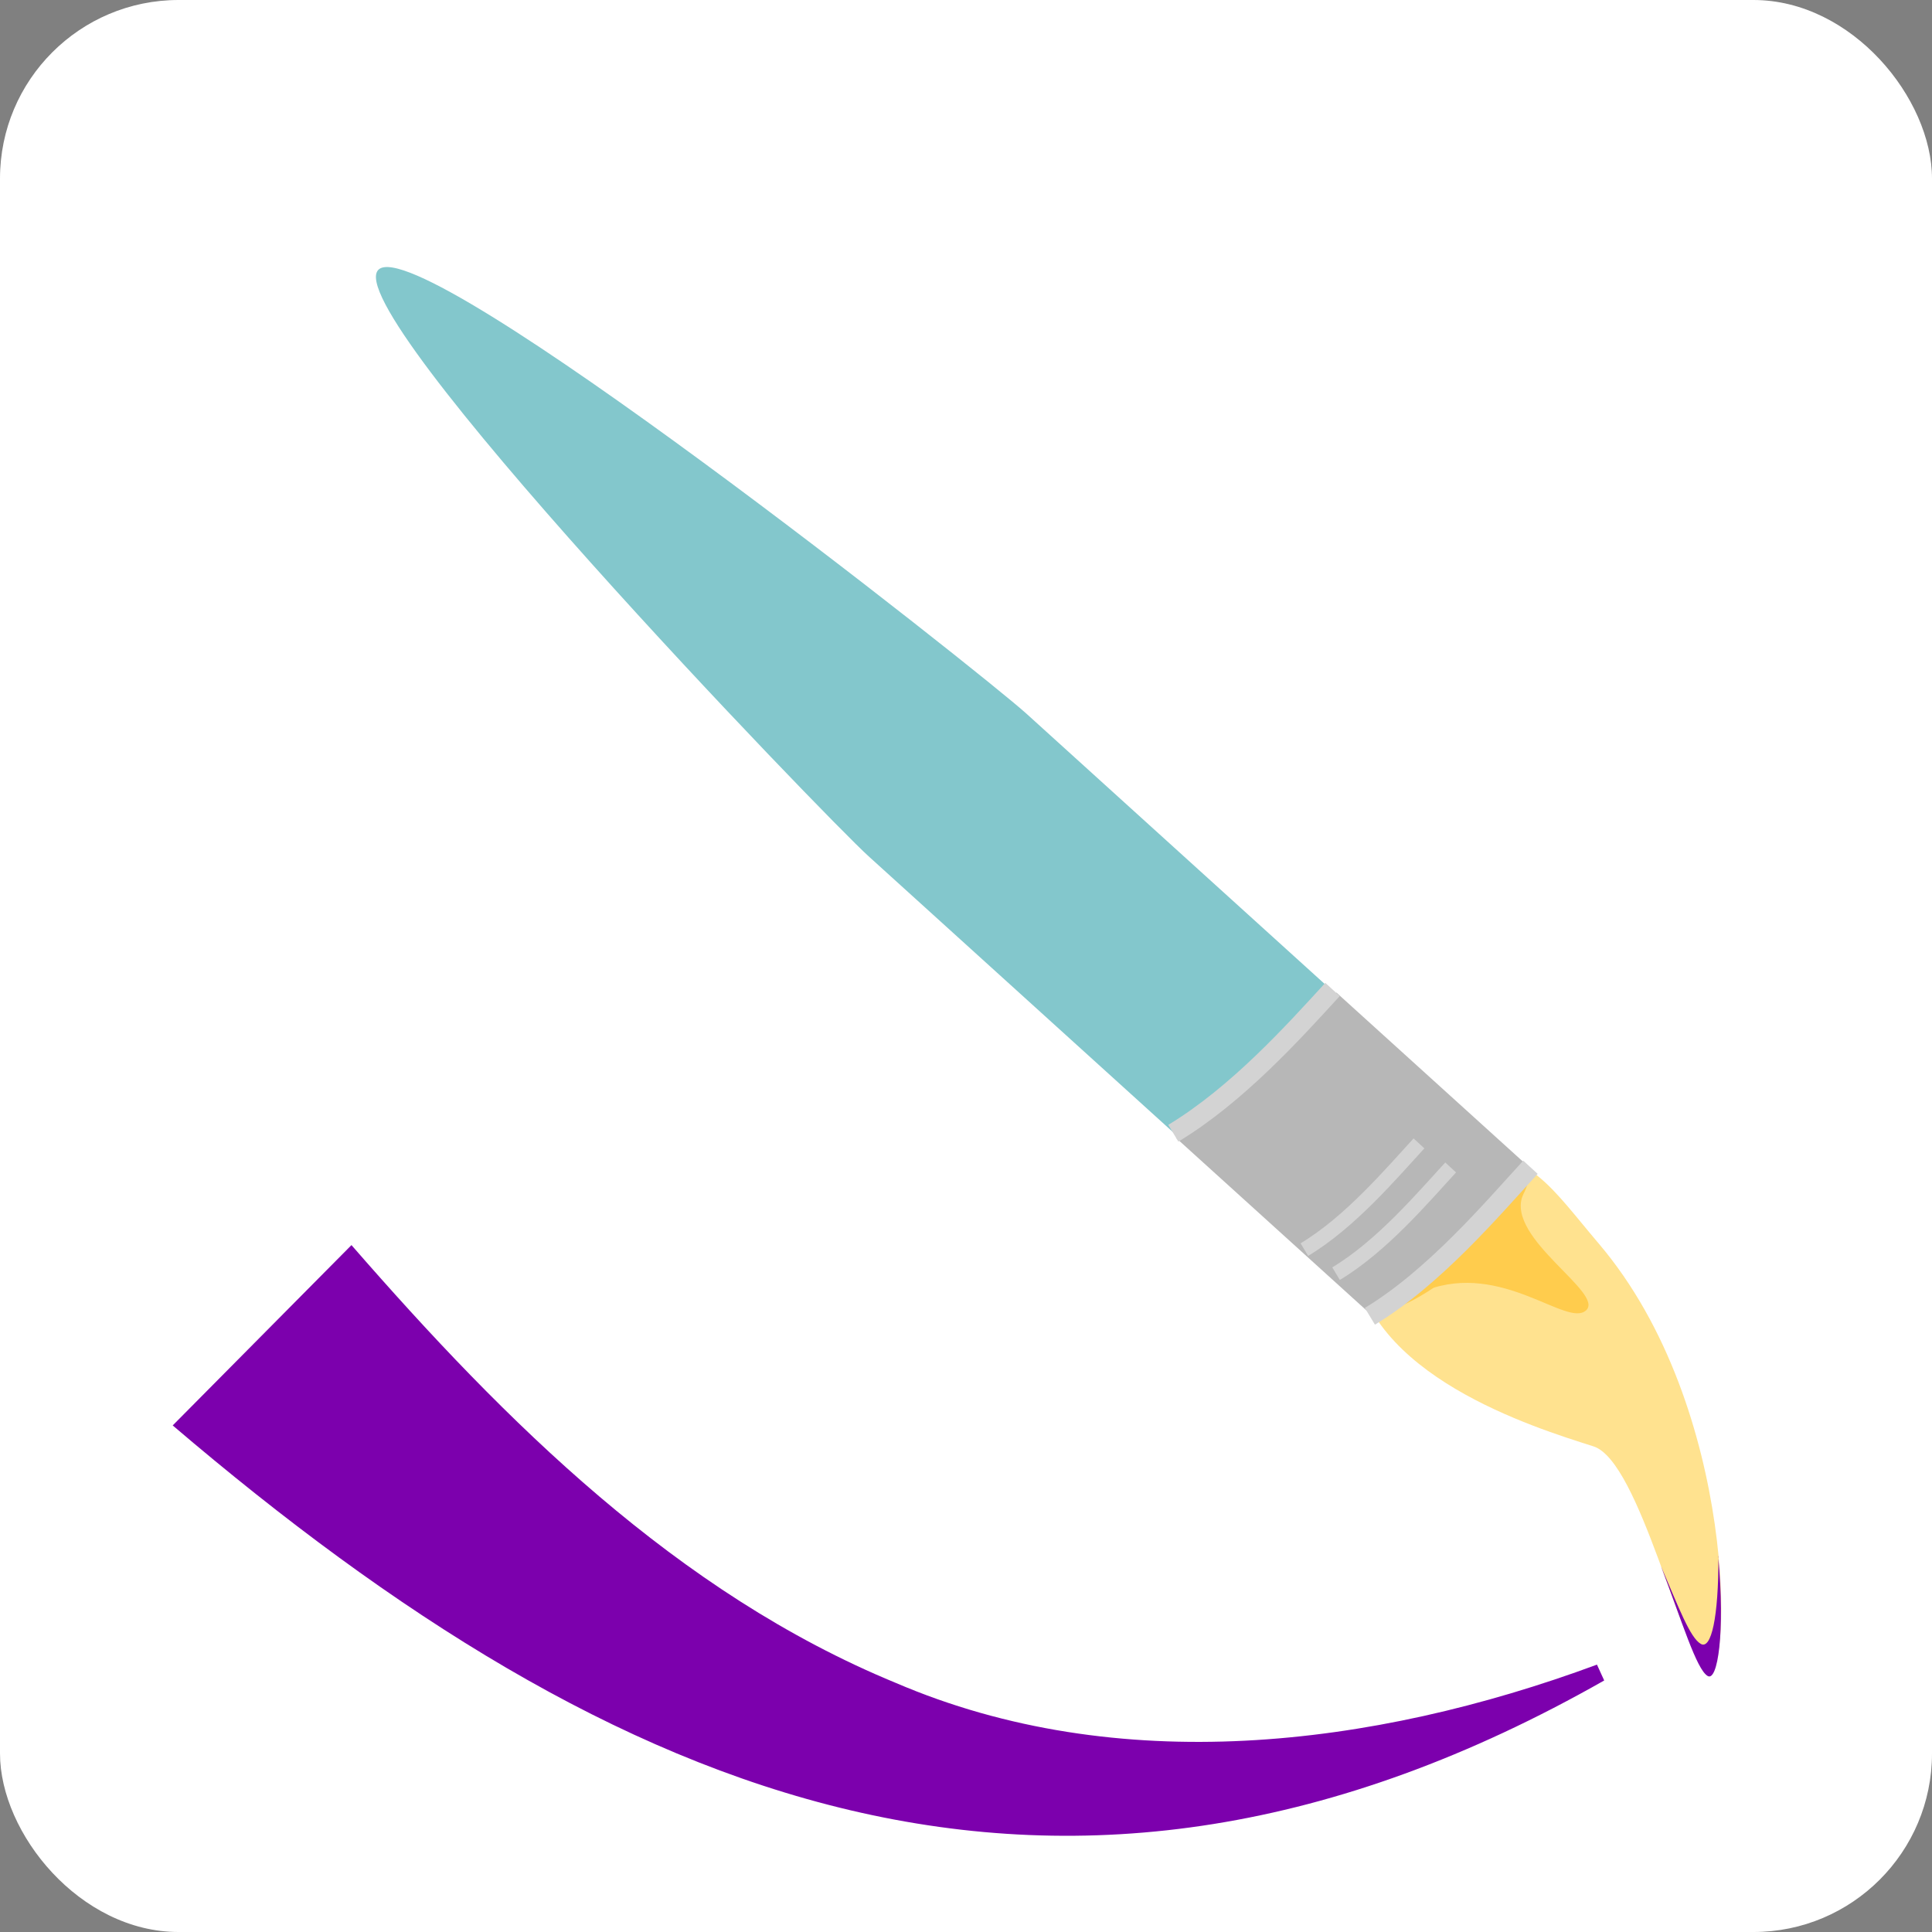
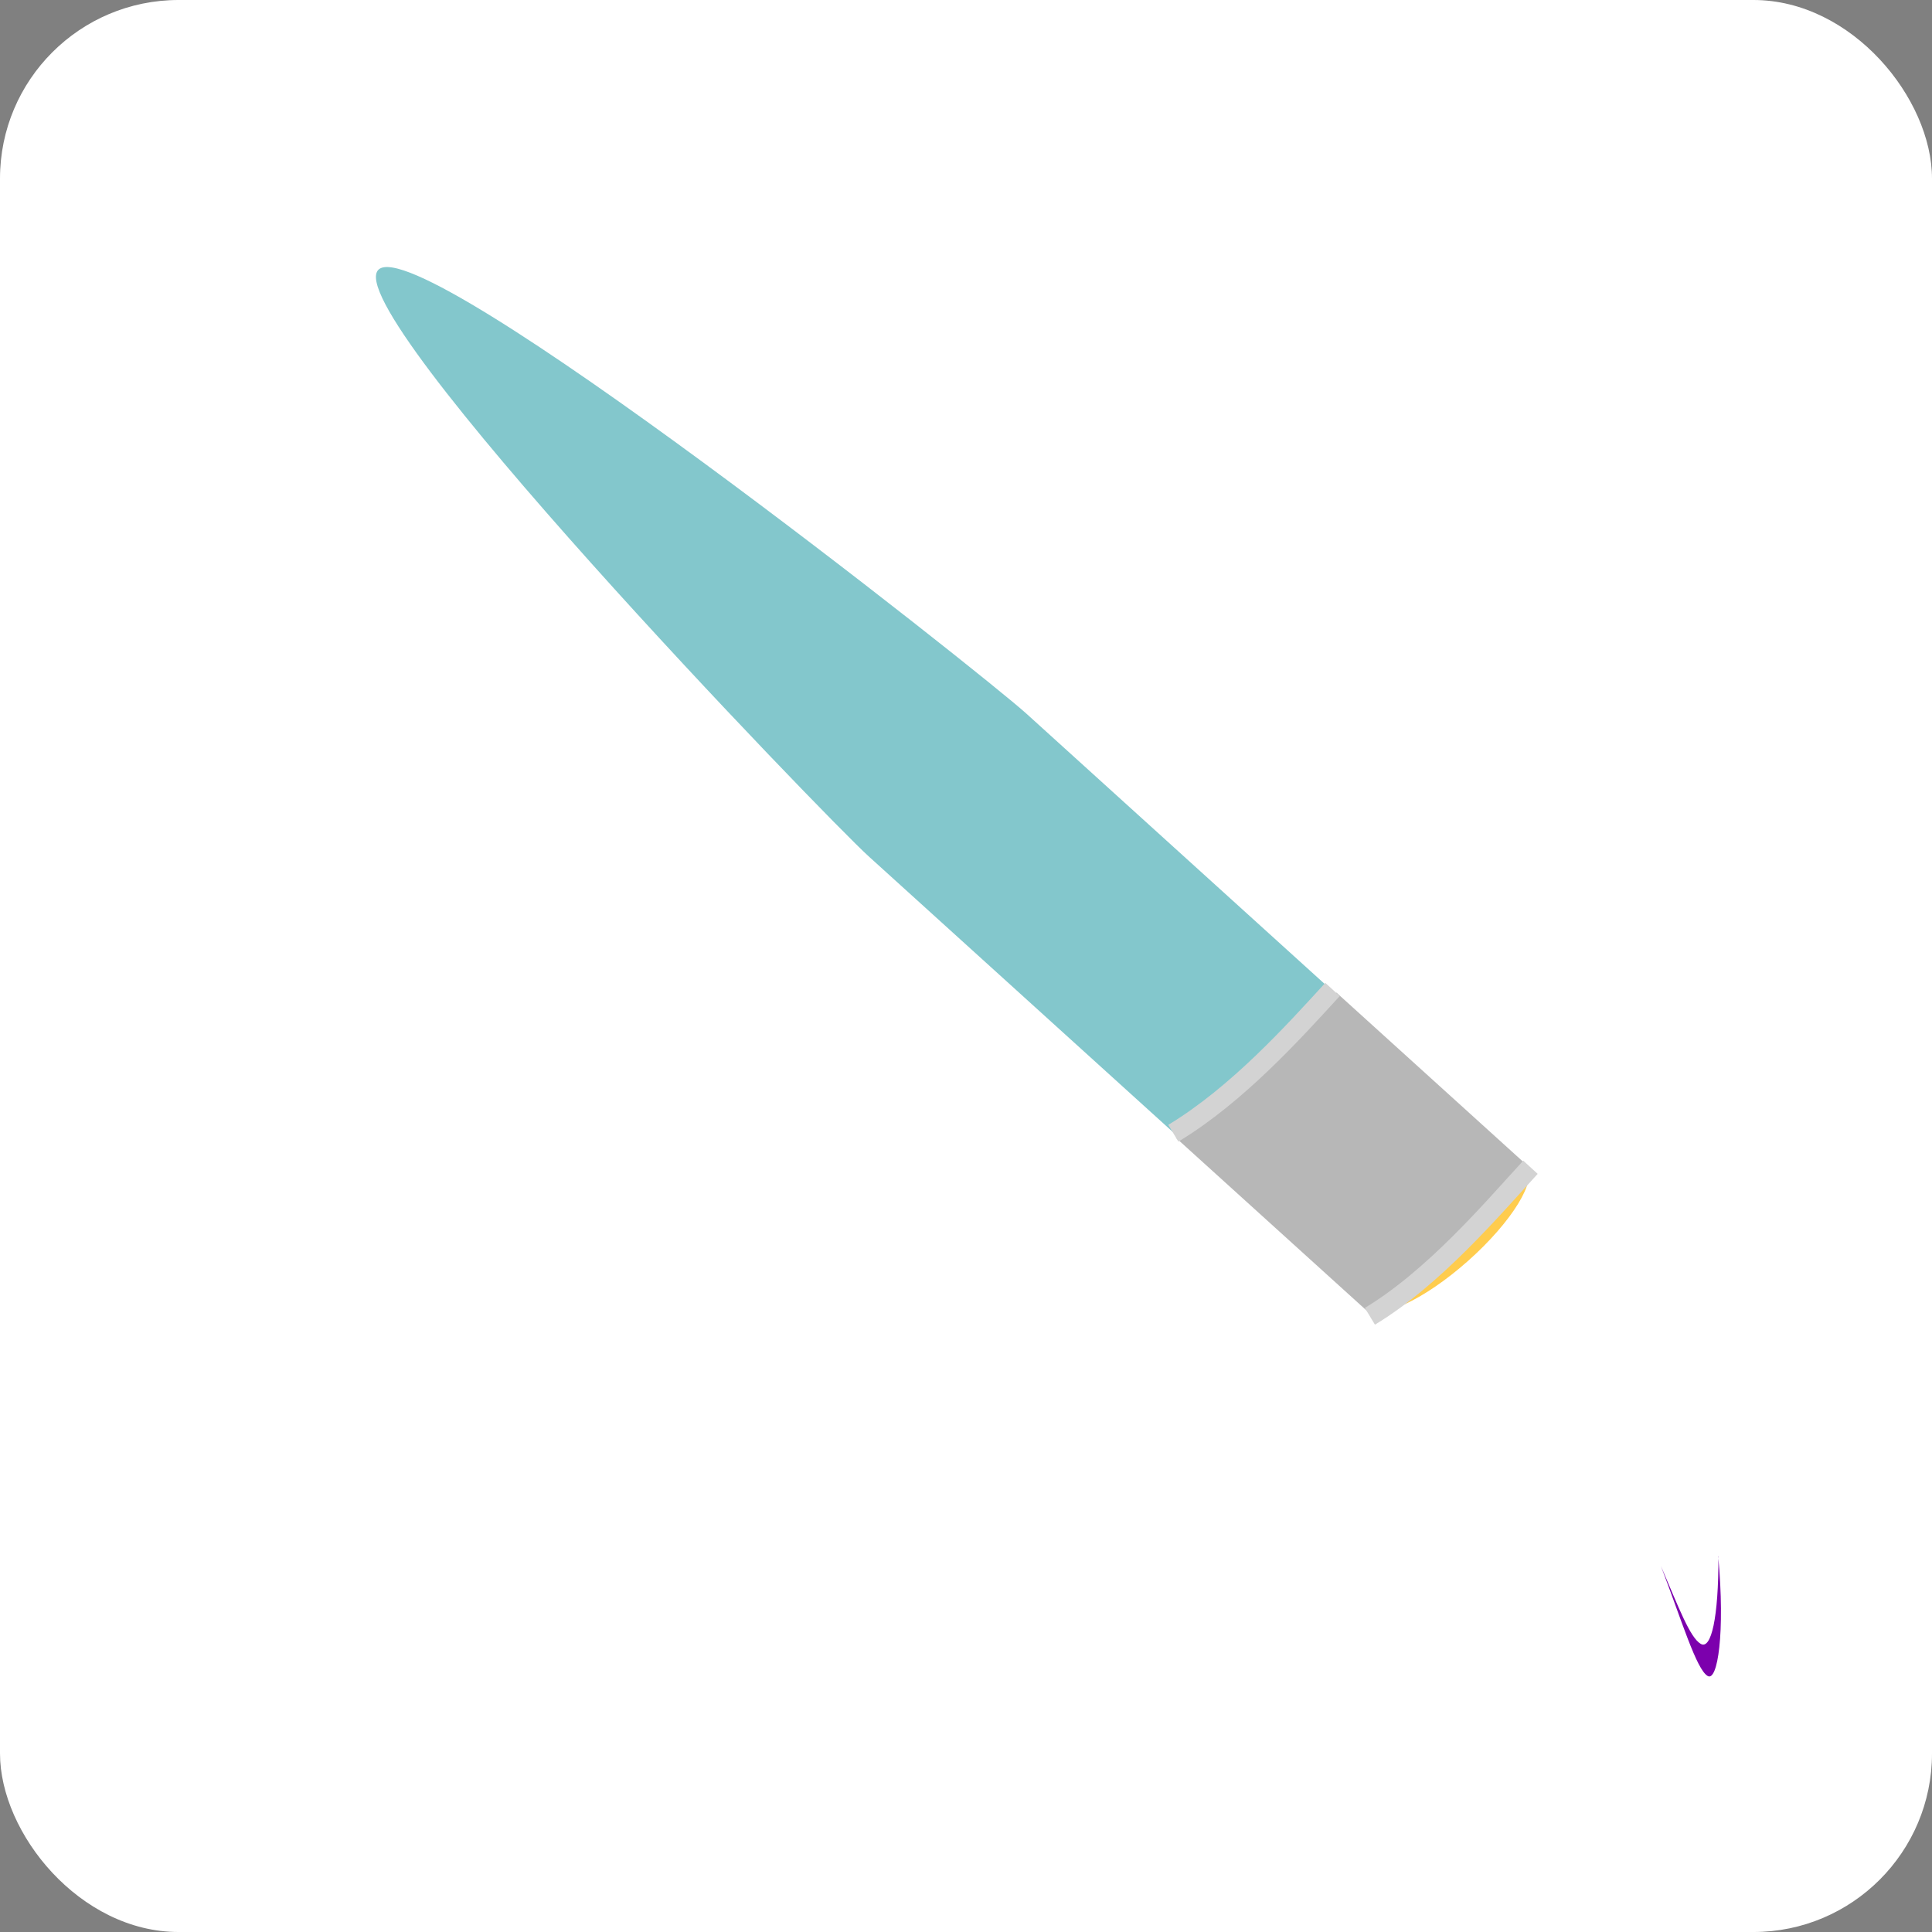
<svg xmlns="http://www.w3.org/2000/svg" id="Layer_2" data-name="Layer 2" width="98.78" height="98.78" viewBox="0 0 98.78 98.78">
  <rect x="0" y="0" width="98.78" height="98.78" fill="#808080" stroke="none" />
  <defs>
    <style>      .cls-1 {        fill: #b7b7b7;      }      .cls-2 {        fill: #83c7cc;      }      .cls-3 {        fill: #fff;      }      .cls-4 {        fill: #ffe28f;      }      .cls-5, .cls-6 {        fill: none;        stroke: #d3d3d3;      }      .cls-6 {        stroke-width: .75px;      }      .cls-7 {        fill: #ffcc4d;      }      .cls-8 {        fill: #7c00ad;      }    </style>
  </defs>
  <g id="New_Icons_2" data-name="New Icons 2">
    <g>
      <rect class="cls-3" width="98.78" height="98.78" rx="9.13" ry="9.13" />
      <g>
-         <path class="cls-4" d="m81.74,63.58c7.2,8.47,6.75,22.5,5.61,21.86-1.4-.79-3.49-10.73-5.88-11.49-3.05-.97-11.66-3.62-12.24-9.69-.28-2.92,2.62-5.3,5.85-5.3s4.25,1.78,6.66,4.62Z" />
        <path class="cls-8" d="m87.86,79.57c.01,3.15-.37,4.78-.9,4.48-.55-.31-1.13-1.86-2.04-3.98,1.07,2.8,1.81,5.28,2.39,5.62.51.3.9-2.19.54-6.12Z" />
        <ellipse class="cls-7" cx="73.97" cy="63.25" rx="5.44" ry="1.64" transform="translate(-23.34 65.09) rotate(-41.62)" />
-         <path class="cls-7" d="m71.2,64.52c-3.8-3.44-5.95-7.08-4.8-8.13s5.17.9,8.97,4.35c.58.53,2.71-.24,2.47.42-.8,2.19,4.23,4.96,3.25,5.84s-4.28-2.51-8.18-1.03c-.69.26-1.14-.93-1.71-1.44Z" />
        <path class="cls-2" d="m74.25,63.51h0c-2.23,2.02-4.36,3.35-6.59,1.34l-23.25-21.07c-2.23-2.02-27.27-27.98-25.05-30h0c2.23-2.02,30.88,20.68,33.11,22.7l23.25,21.07c2.23,2.02.75,3.95-1.48,5.97Z" />
        <polygon class="cls-1" points="78.44 59.91 70.24 67.34 60.13 58.18 68.33 50.75 78.44 59.91" />
        <path class="cls-5" d="m78.25,59.68c-1.96,2.14-4.93,5.64-8.21,7.62" />
-         <path class="cls-6" d="m74.17,59.69c-1.4,1.52-3.51,4.02-5.86,5.43" />
-         <path class="cls-6" d="m72.55,58.46c-1.4,1.52-3.51,4.02-5.86,5.43" />
        <path class="cls-5" d="m68.13,50.59c-1.96,2.14-4.86,5.37-8.14,7.35" />
      </g>
-       <path class="cls-8" d="m82.02,85.92c-27.78,15.79-50.57,6.26-73.19-13.04,0,0,9.14-9.22,9.14-9.22,7.88,9.05,16.66,17.78,27.82,22.38,11.35,4.87,24.34,3.33,35.86-.93,0,0,.37.81.37.81h0Z" />
    </g>
  </g>
</svg>